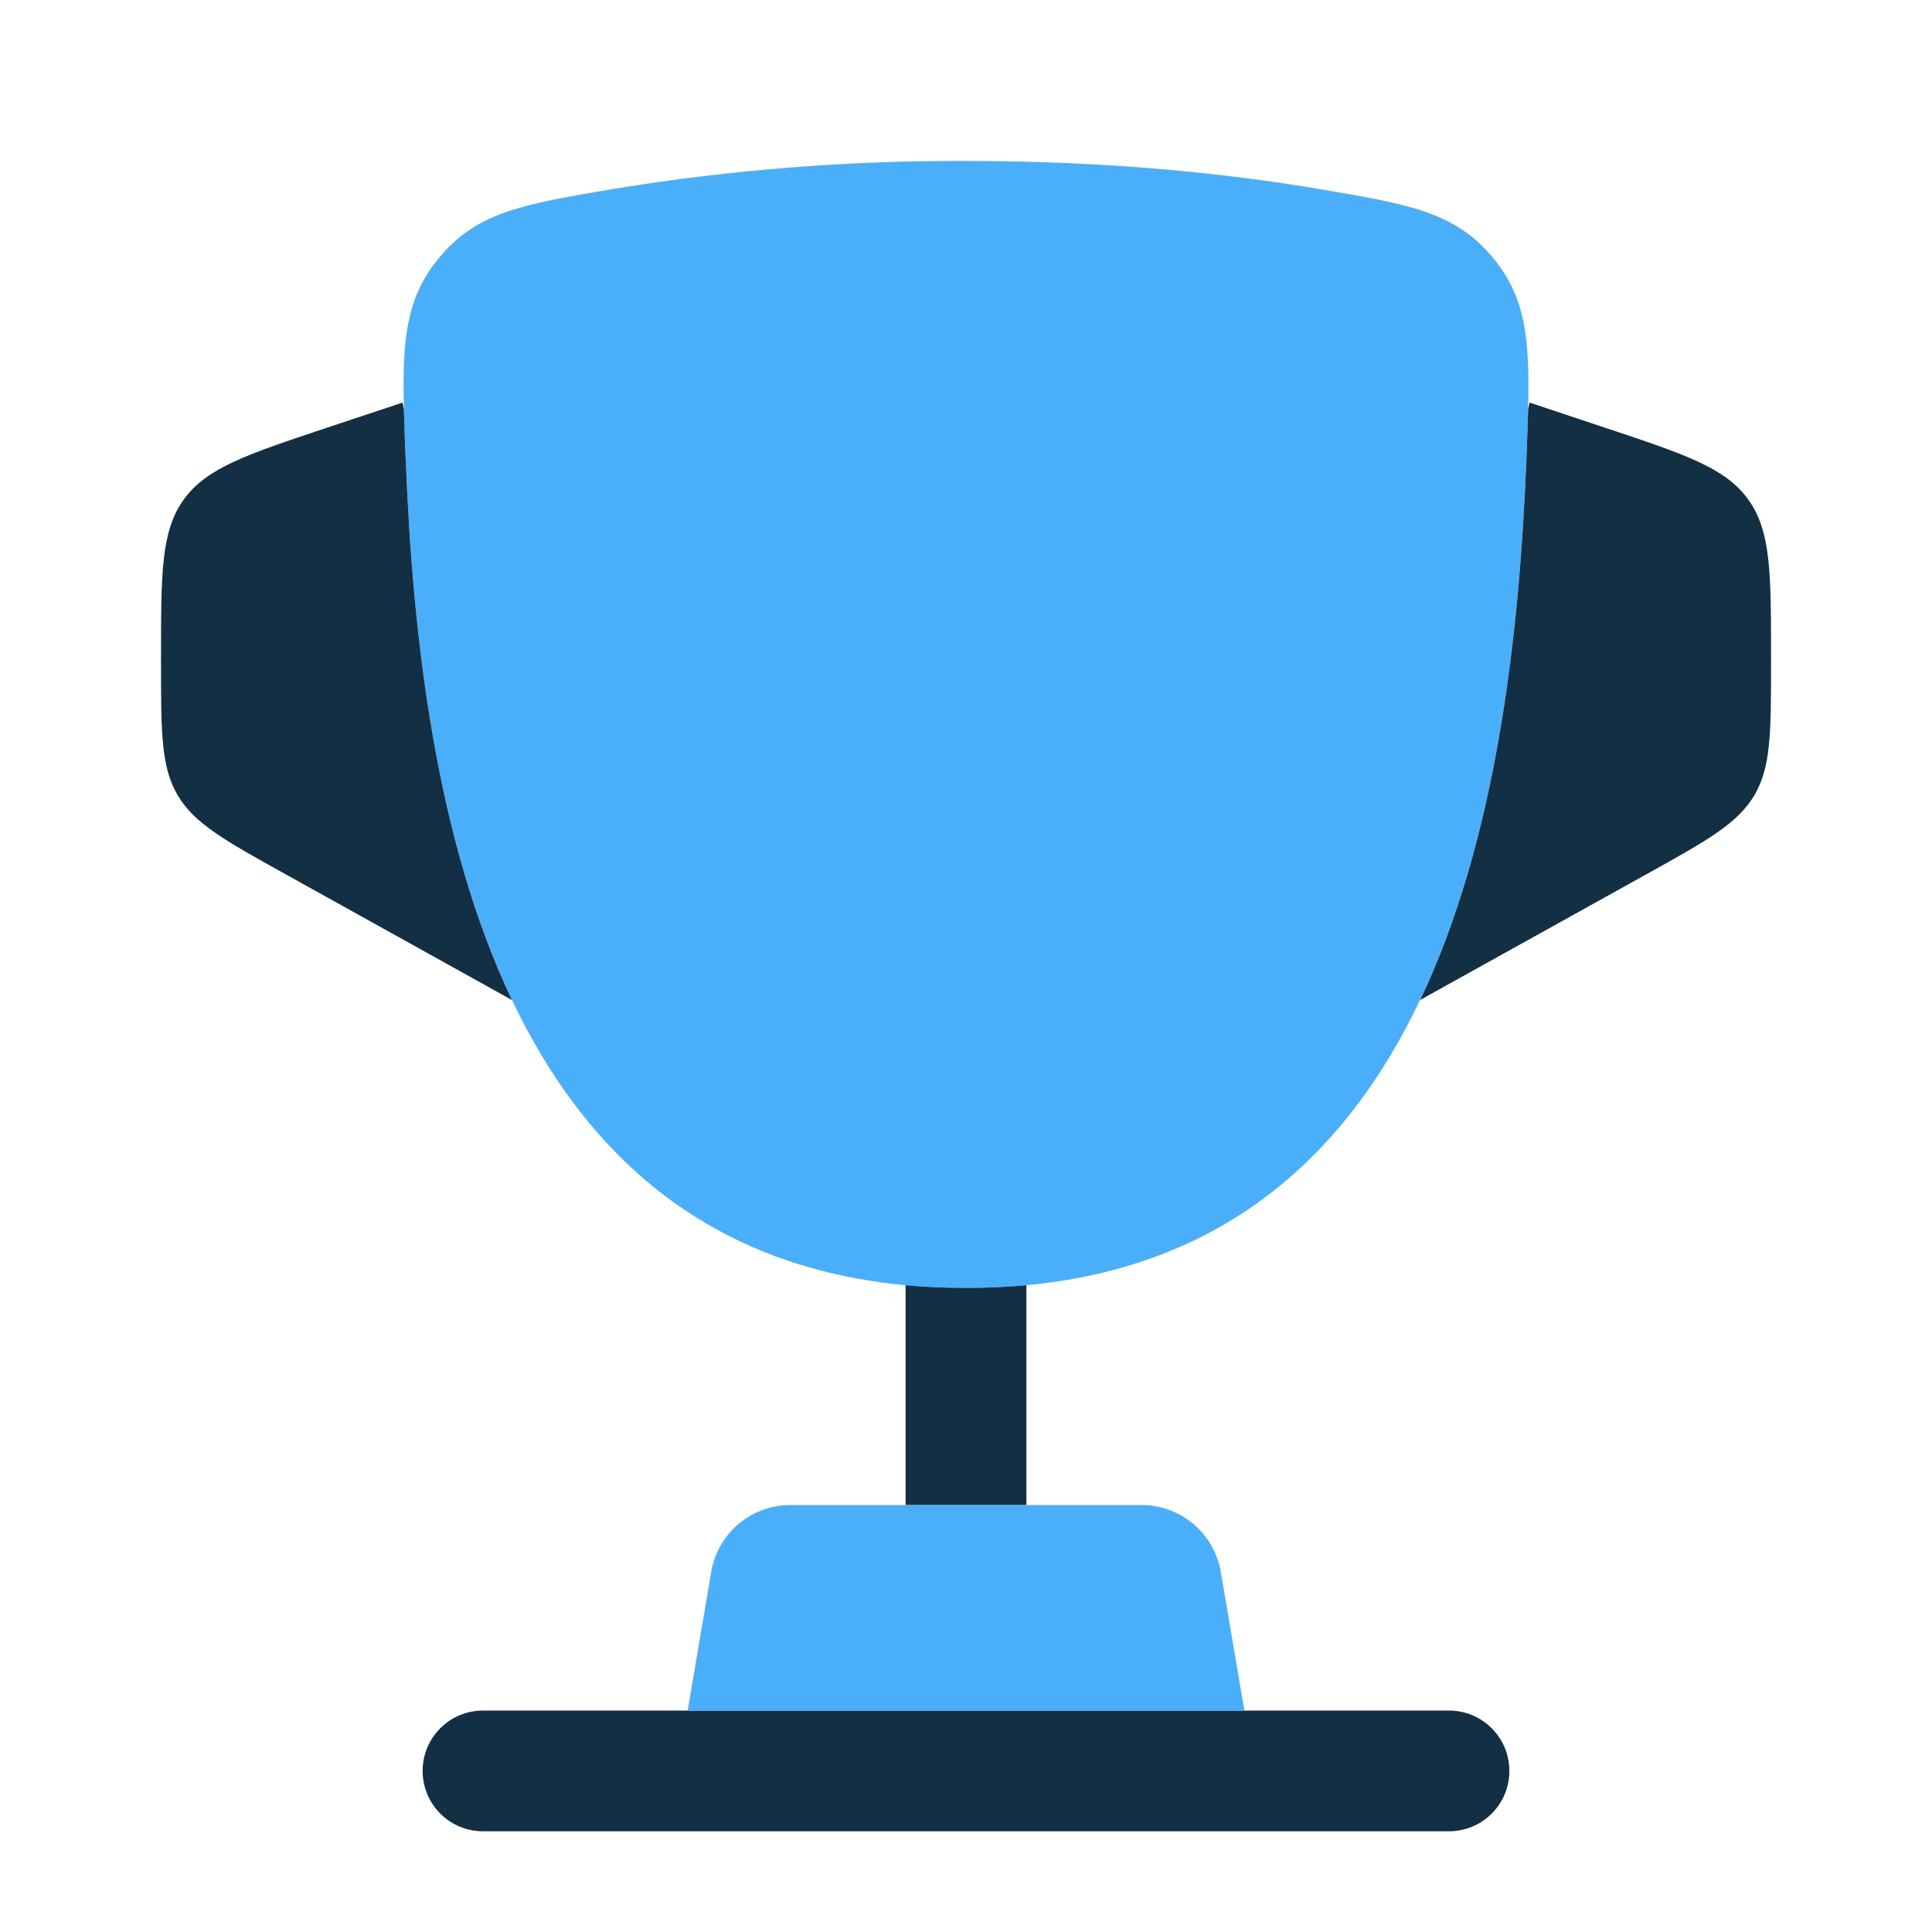
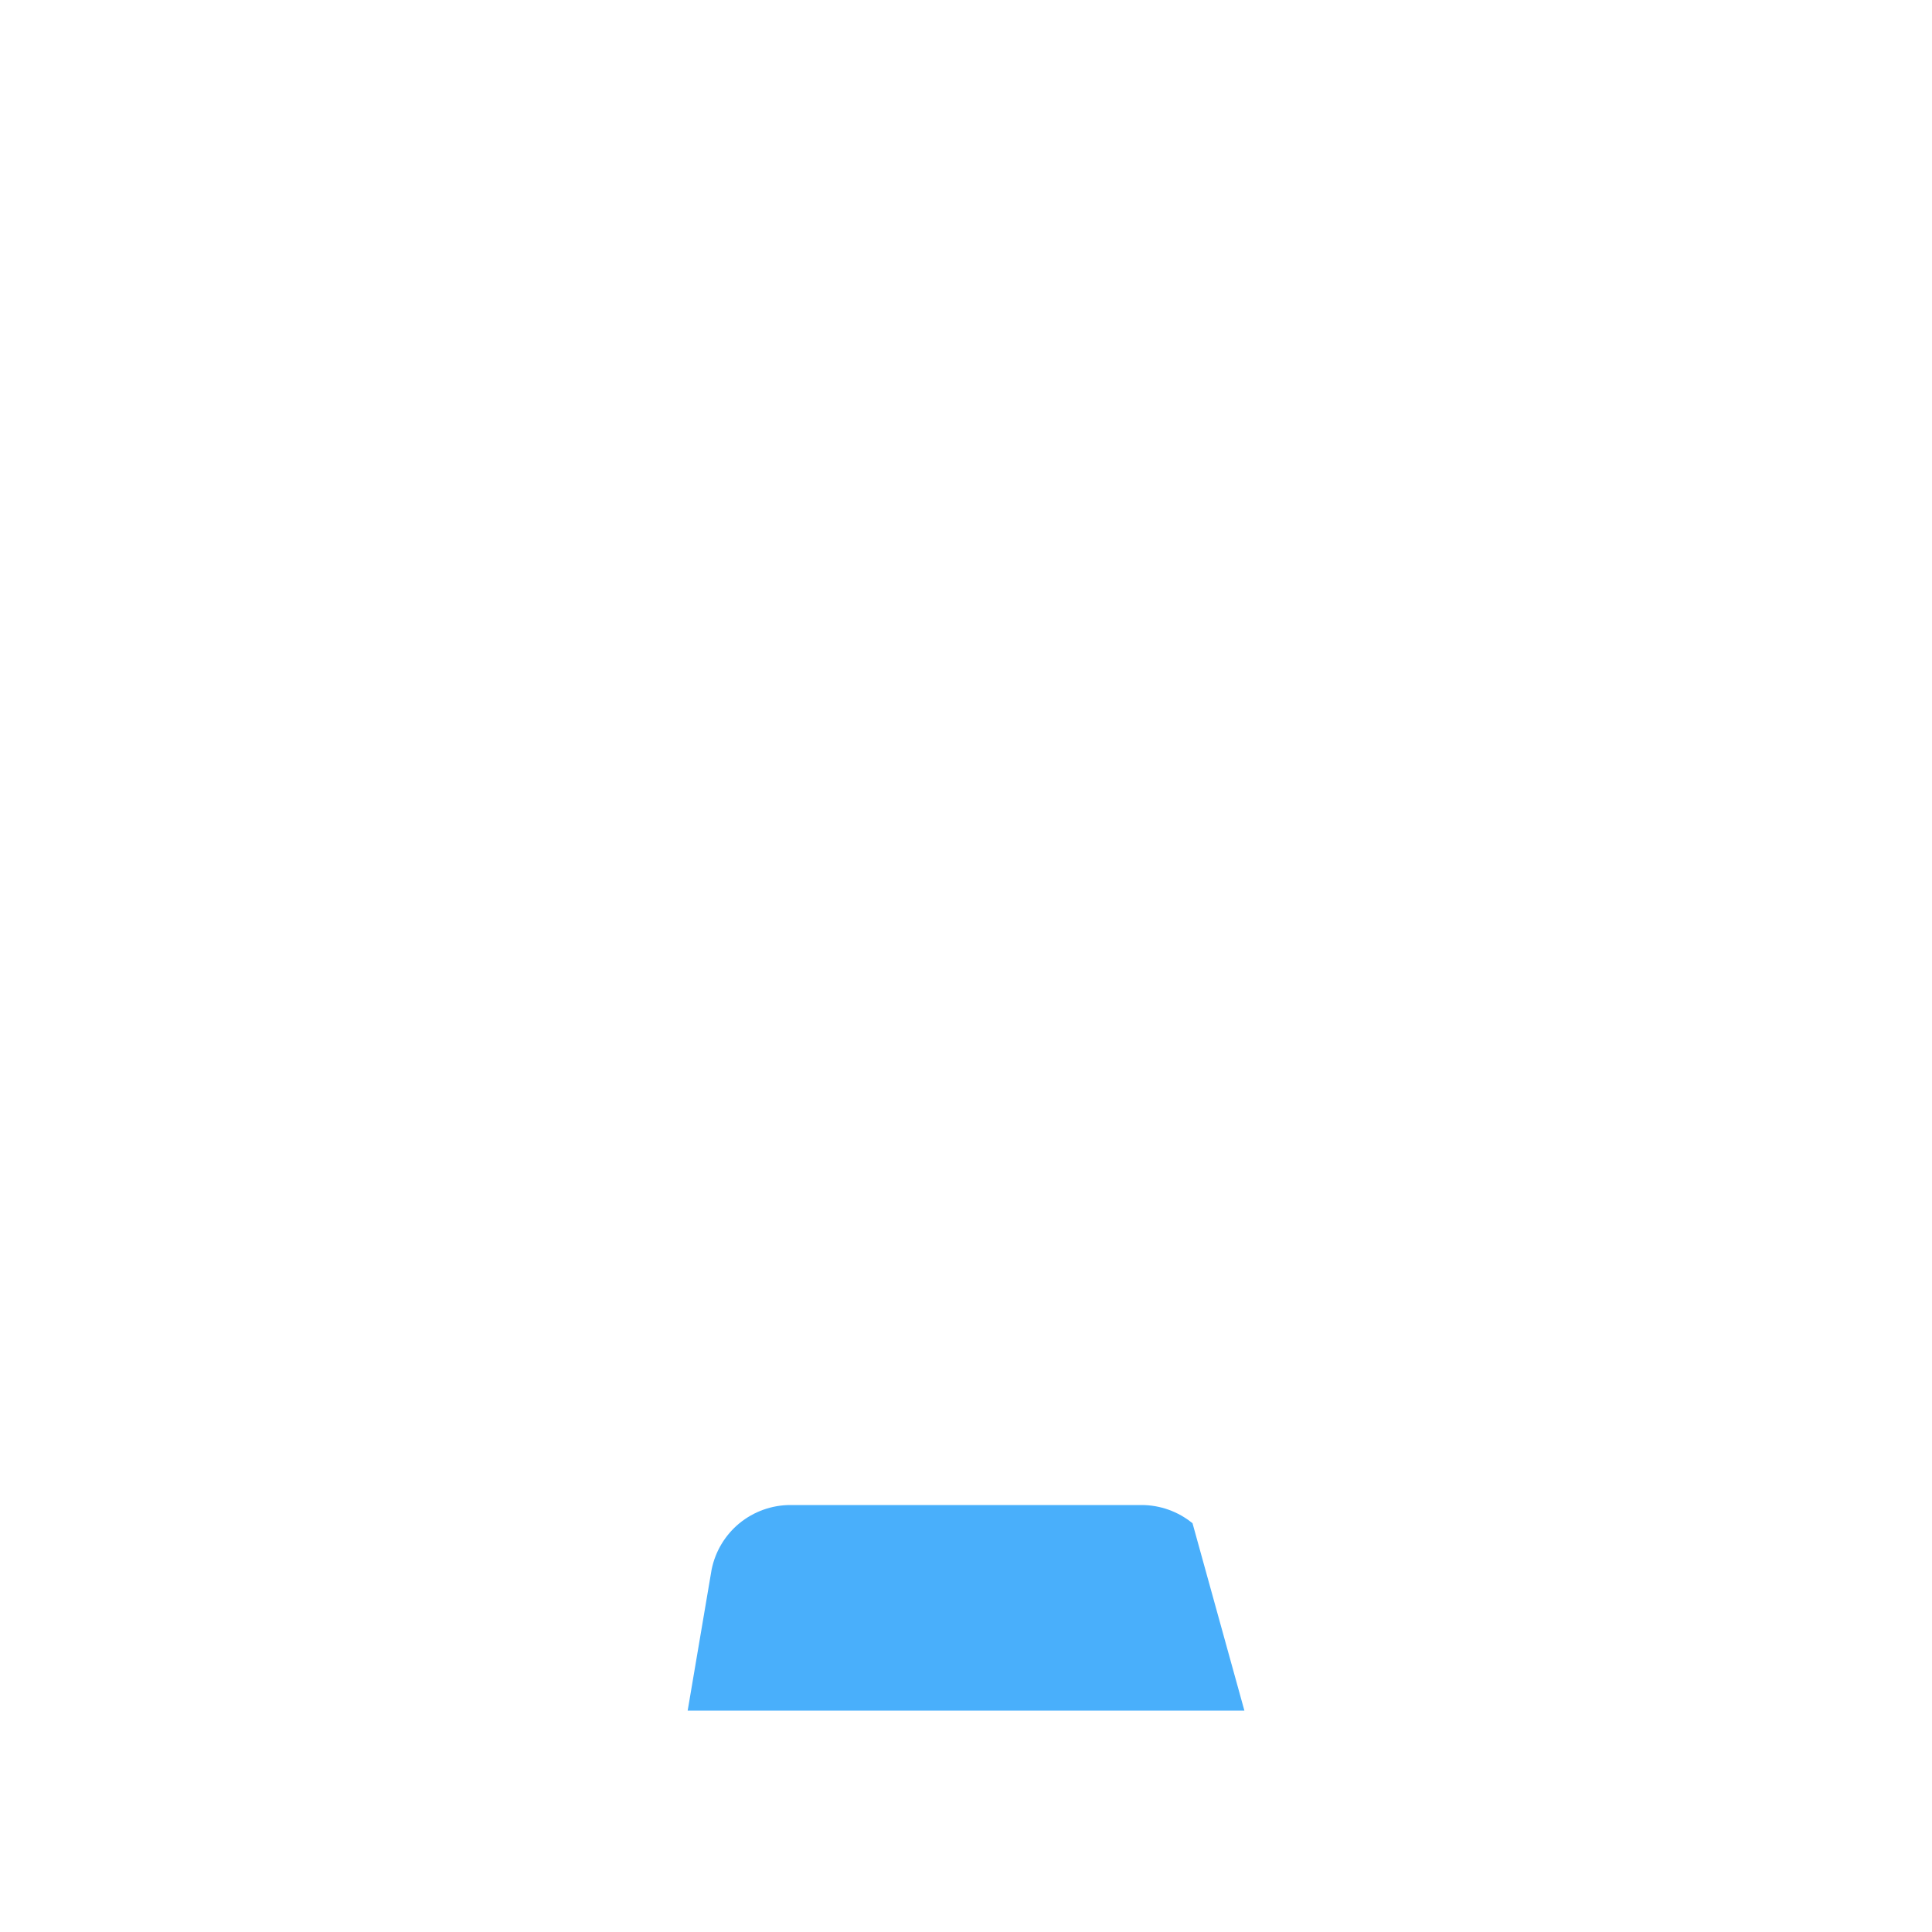
<svg xmlns="http://www.w3.org/2000/svg" width="32" height="32" viewBox="0 0 32 32" fill="none">
-   <path d="M16 21.333C8.32 21.333 6.96 13.68 6.72 7.608C6.652 5.92 6.618 5.074 7.253 4.294C7.886 3.513 8.645 3.385 10.164 3.129C12.093 2.813 14.045 2.658 16 2.666C18.378 2.666 20.337 2.876 21.836 3.129C23.354 3.385 24.113 3.513 24.748 4.294C25.382 5.076 25.348 5.92 25.281 7.608C25.041 13.678 23.681 21.333 16.001 21.333H16Z" fill="#49AFFB" />
-   <path d="M23.52 16.564L27.276 14.477C28.279 13.92 28.78 13.641 29.058 13.172C29.334 12.703 29.334 12.129 29.334 10.981V10.884C29.334 9.493 29.334 8.797 28.956 8.273C28.579 7.749 27.919 7.529 26.599 7.089L25.334 6.668L25.311 6.781C25.304 7.033 25.294 7.308 25.282 7.609C25.164 10.576 24.779 13.92 23.522 16.564H23.52ZM6.72 7.609C6.836 10.576 7.222 13.92 8.48 16.564L4.724 14.477C3.722 13.92 3.219 13.641 2.943 13.172C2.667 12.703 2.667 12.129 2.667 10.981V10.884C2.667 9.493 2.667 8.797 3.044 8.273C3.422 7.749 4.082 7.529 5.402 7.089L6.667 6.668L6.69 6.784C6.696 7.035 6.707 7.309 6.719 7.611L6.72 7.609Z" fill="#132F44" />
-   <path fill-rule="evenodd" clip-rule="evenodd" d="M7 29.332C7 29.067 7.105 28.812 7.293 28.625C7.48 28.437 7.735 28.332 8 28.332H24C24.265 28.332 24.52 28.437 24.707 28.625C24.895 28.812 25 29.067 25 29.332C25 29.597 24.895 29.852 24.707 30.039C24.52 30.227 24.265 30.332 24 30.332H8C7.735 30.332 7.48 30.227 7.293 30.039C7.105 29.852 7 29.597 7 29.332Z" fill="#132F44" />
-   <path d="M20.611 28.333H11.39L11.786 26C11.846 25.698 12.009 25.426 12.247 25.23C12.486 25.035 12.784 24.928 13.092 24.928H18.907C19.215 24.928 19.514 25.035 19.752 25.23C19.99 25.426 20.153 25.698 20.214 26L20.611 28.333Z" fill="#49AFFB" />
-   <path d="M16 21.332C15.653 21.332 15.32 21.318 15 21.287V24.927H17V21.287C16.668 21.318 16.334 21.333 16 21.332Z" fill="#132F44" />
+   <path d="M20.611 28.333H11.39L11.786 26C11.846 25.698 12.009 25.426 12.247 25.23C12.486 25.035 12.784 24.928 13.092 24.928H18.907C19.215 24.928 19.514 25.035 19.752 25.23L20.611 28.333Z" fill="#49AFFB" />
</svg>